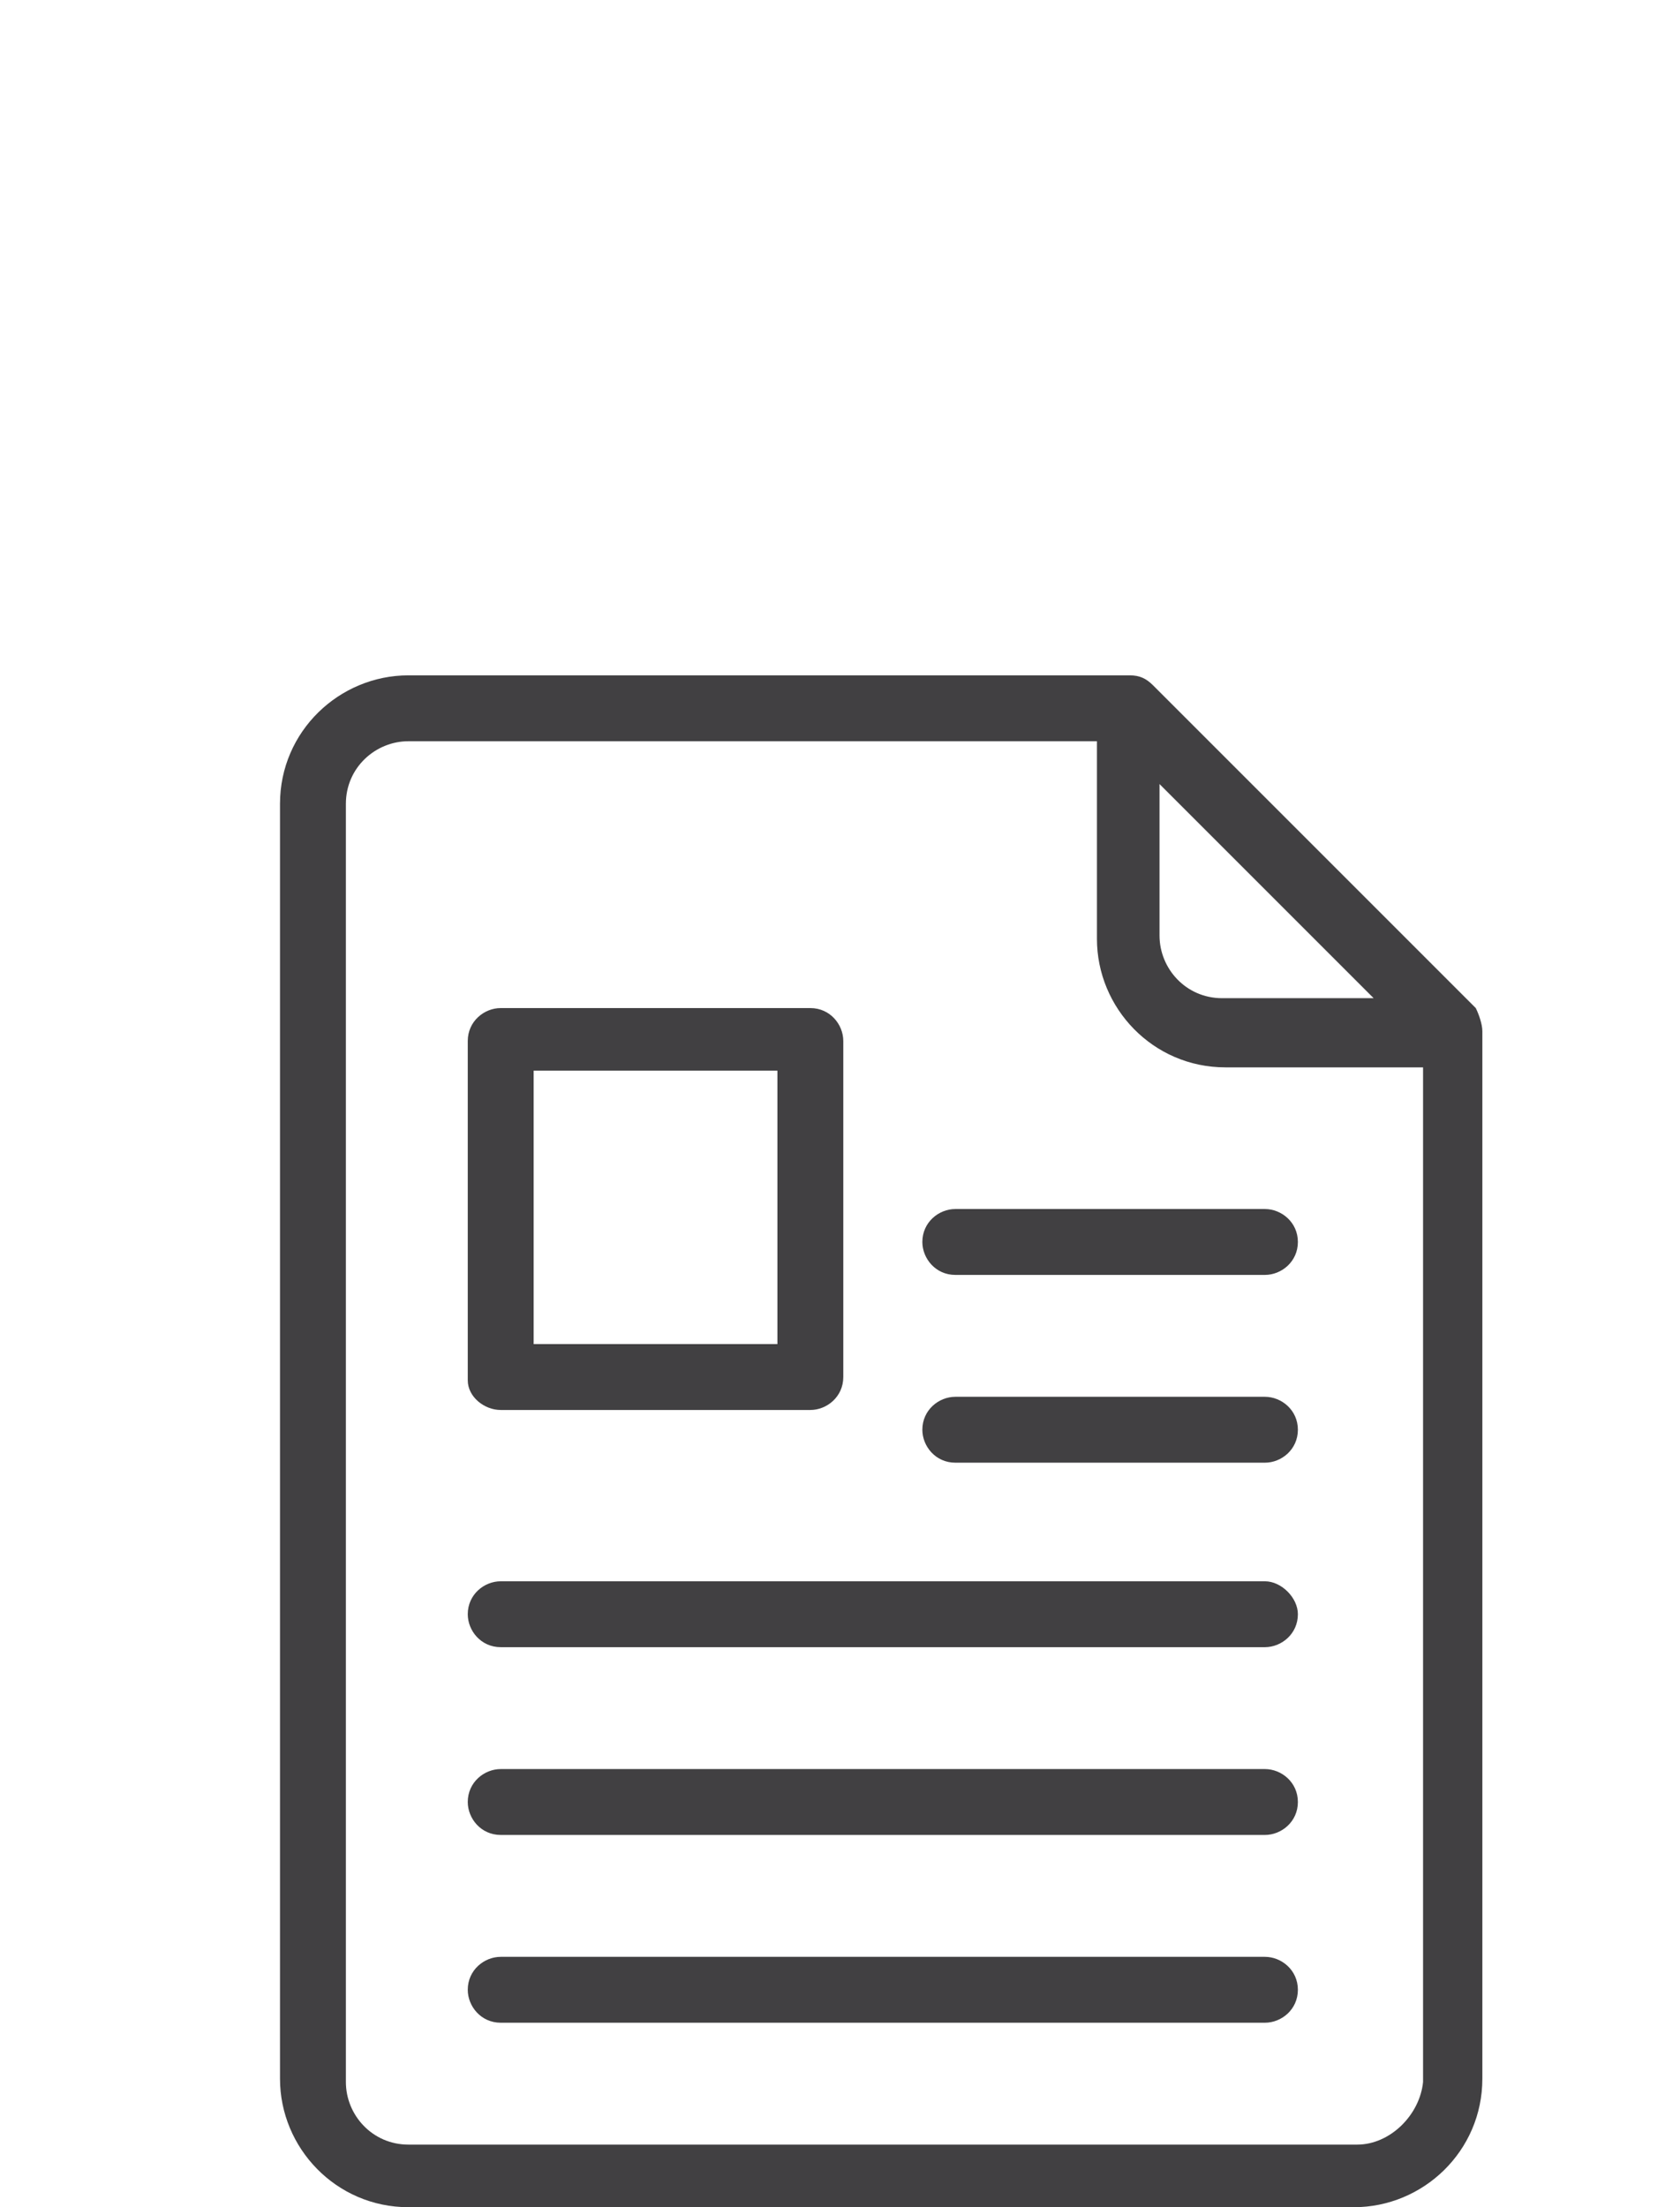
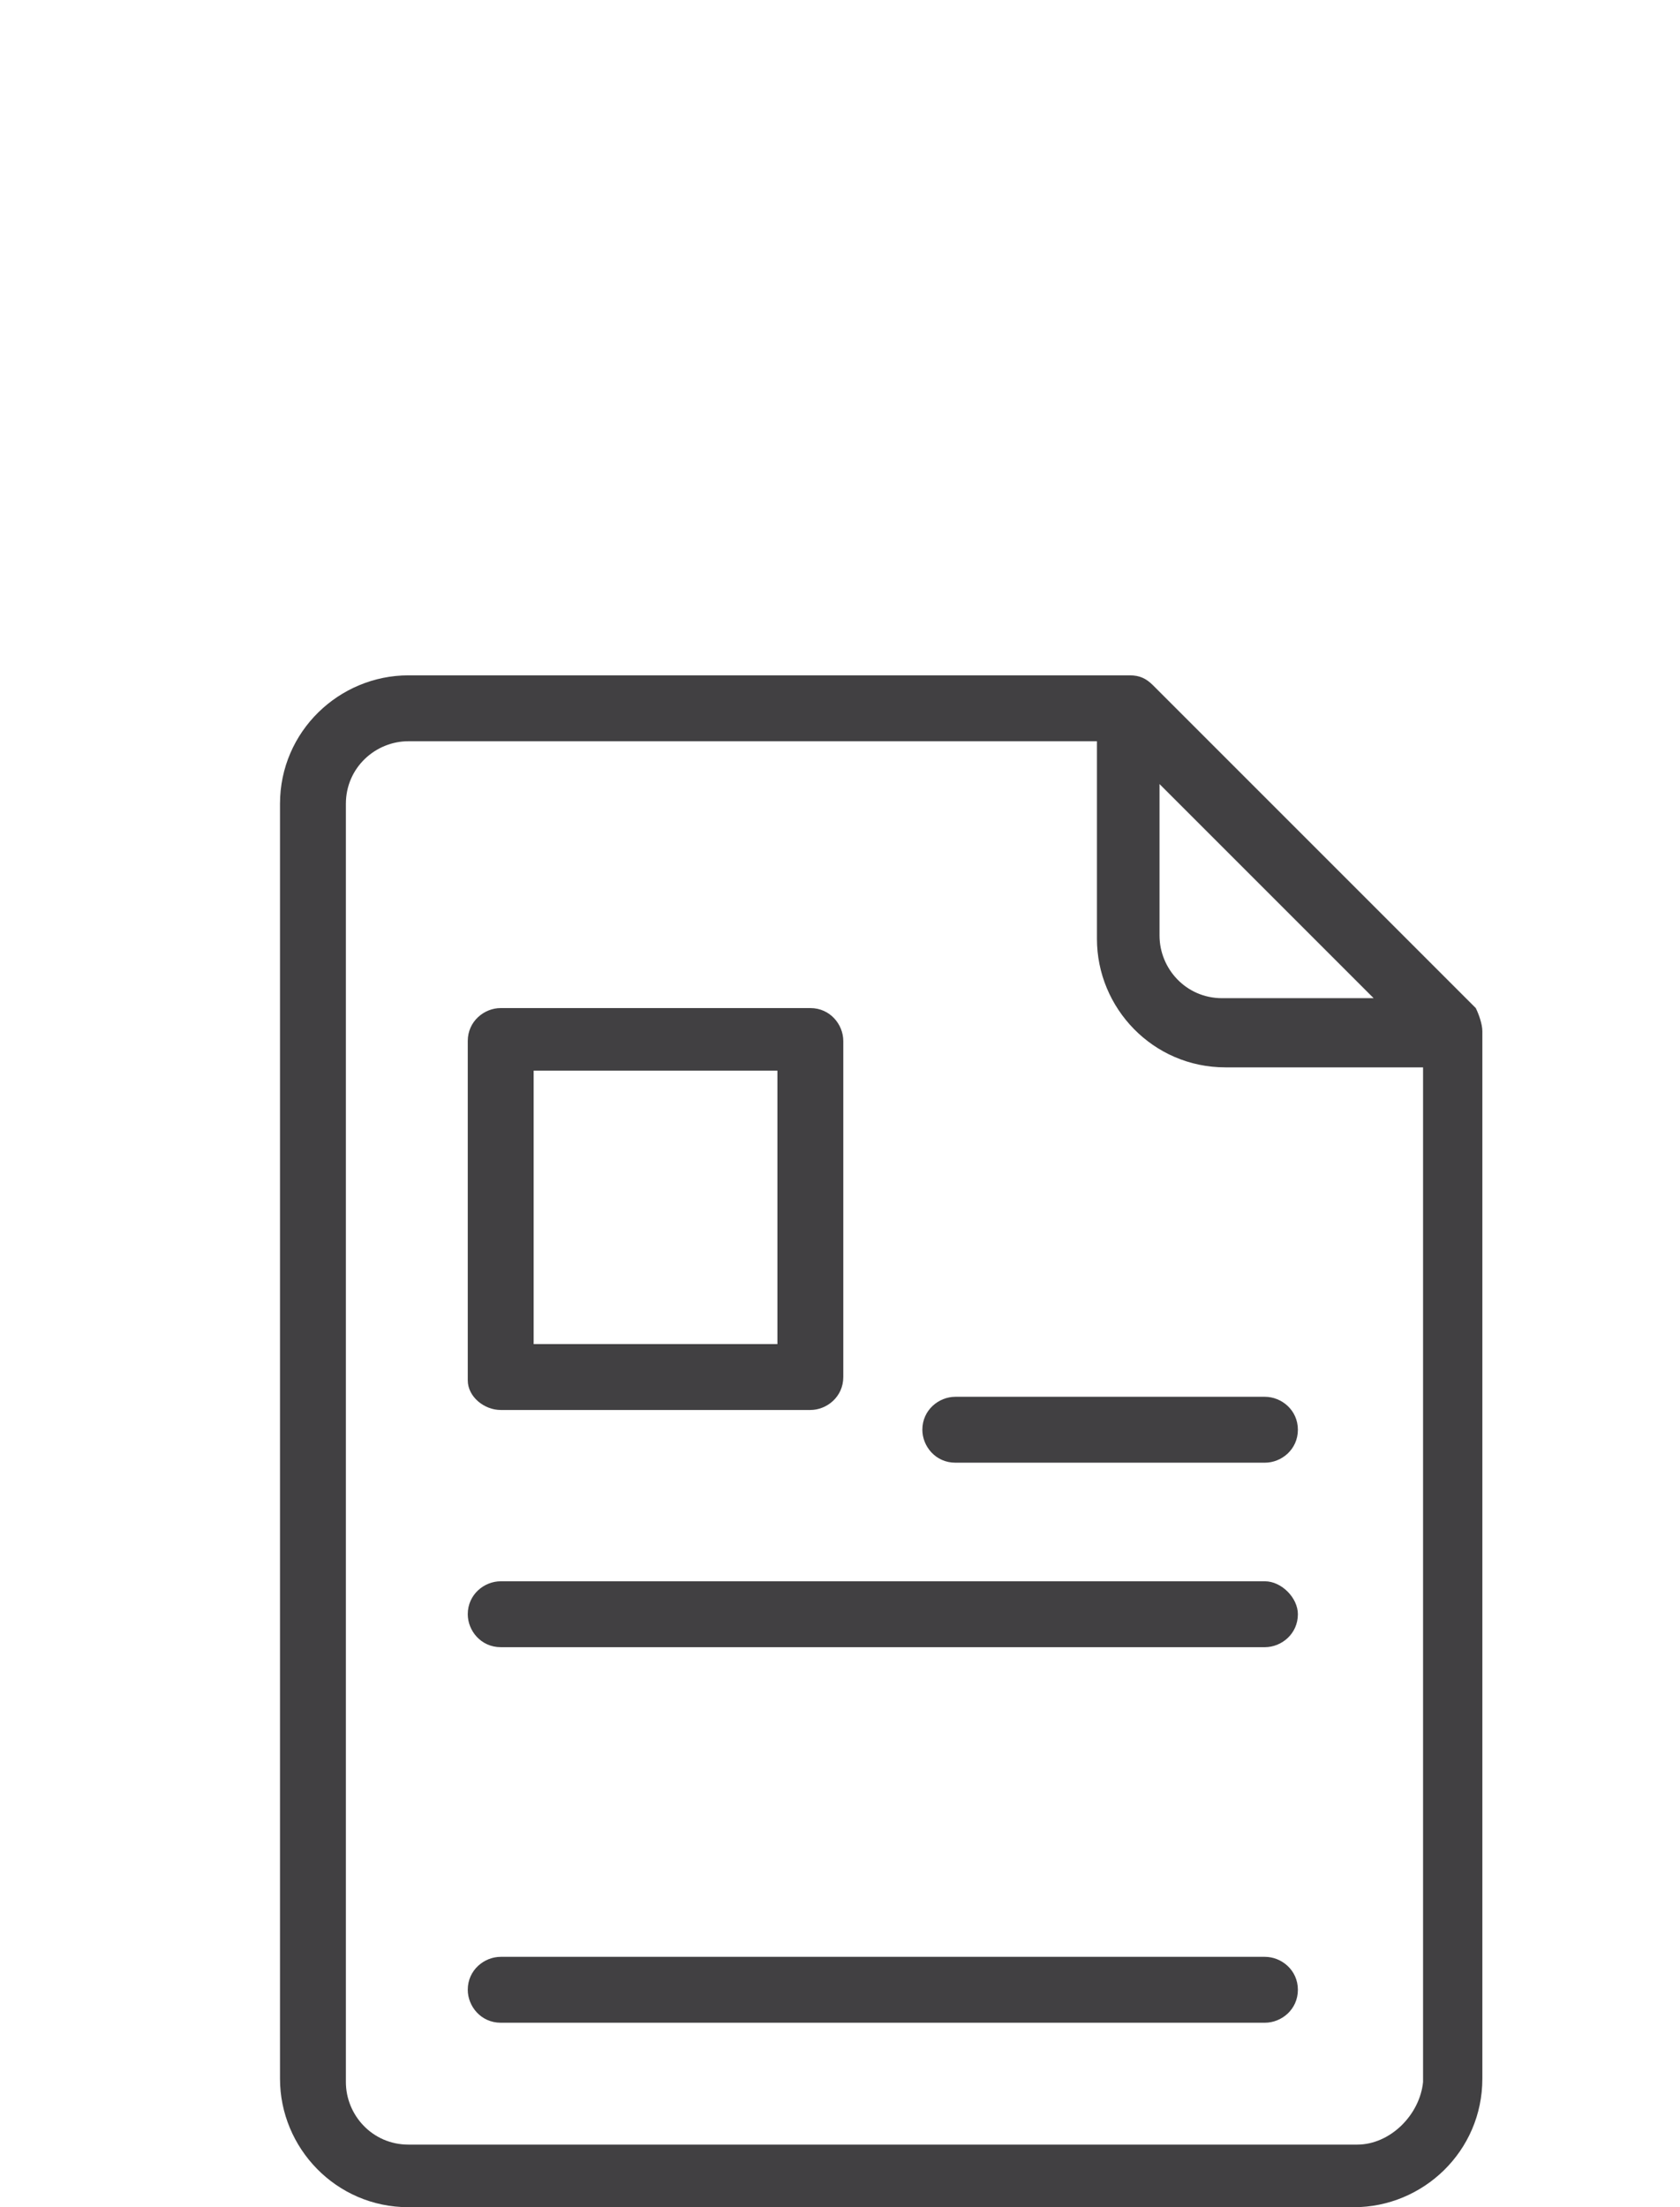
<svg xmlns="http://www.w3.org/2000/svg" version="1.1" id="Layer_1" x="0px" y="0px" viewBox="0 0 51 67" style="enable-background:new 0 0 51 67;" xml:space="preserve">
  <style type="text/css">
	.st0{fill:#414042;}
</style>
  <path class="st0" d="M41.2,65.1H12.4c-1.1,0-1.9-0.9-1.9-1.9V24.4c0-1.1,0.9-1.9,1.9-1.9h20.9v6c0,2.1,1.7,3.9,3.9,3.9h6v30.8  C43.1,64.2,42.2,65.1,41.2,65.1 M35.2,23.8l6.5,6.5h-4.6c-1.1,0-1.9-0.9-1.9-1.9V23.8z M44.8,30.6l-9.8-9.8  c-0.2-0.2-0.4-0.3-0.7-0.3H12.4c-2.1,0-3.9,1.7-3.9,3.9v38.7c0,2.1,1.7,3.9,3.9,3.9h28.7c2.1,0,3.9-1.7,3.9-3.9V31.3  C45,31.1,44.9,30.8,44.8,30.6" />
  <path class="st0" d="M16.2,32.5h7.4v8.3h-7.4V32.5z M15.2,42.8h9.4c0.5,0,1-0.4,1-1V31.6c0-0.5-0.4-1-1-1h-9.4c-0.5,0-1,0.4-1,1  v10.3C14.2,42.4,14.7,42.8,15.2,42.8" />
-   <path class="st0" d="M38.4,36.7H29c-0.5,0-1,0.4-1,1c0,0.5,0.4,1,1,1h9.4c0.5,0,1-0.4,1-1C39.4,37.1,38.9,36.7,38.4,36.7" />
  <path class="st0" d="M38.4,42.4H29c-0.5,0-1,0.4-1,1c0,0.5,0.4,1,1,1h9.4c0.5,0,1-0.4,1-1C39.4,42.8,38.9,42.4,38.4,42.4" />
  <path class="st0" d="M38.4,48H15.2c-0.5,0-1,0.4-1,1c0,0.5,0.4,1,1,1h23.2c0.5,0,1-0.4,1-1C39.4,48.5,38.9,48,38.4,48" />
-   <path class="st0" d="M38.4,53.7H15.2c-0.5,0-1,0.4-1,1c0,0.5,0.4,1,1,1h23.2c0.5,0,1-0.4,1-1C39.4,54.1,38.9,53.7,38.4,53.7" />
  <path class="st0" d="M38.4,59.4H15.2c-0.5,0-1,0.4-1,1c0,0.5,0.4,1,1,1h23.2c0.5,0,1-0.4,1-1C39.4,59.8,38.9,59.4,38.4,59.4" />
</svg>